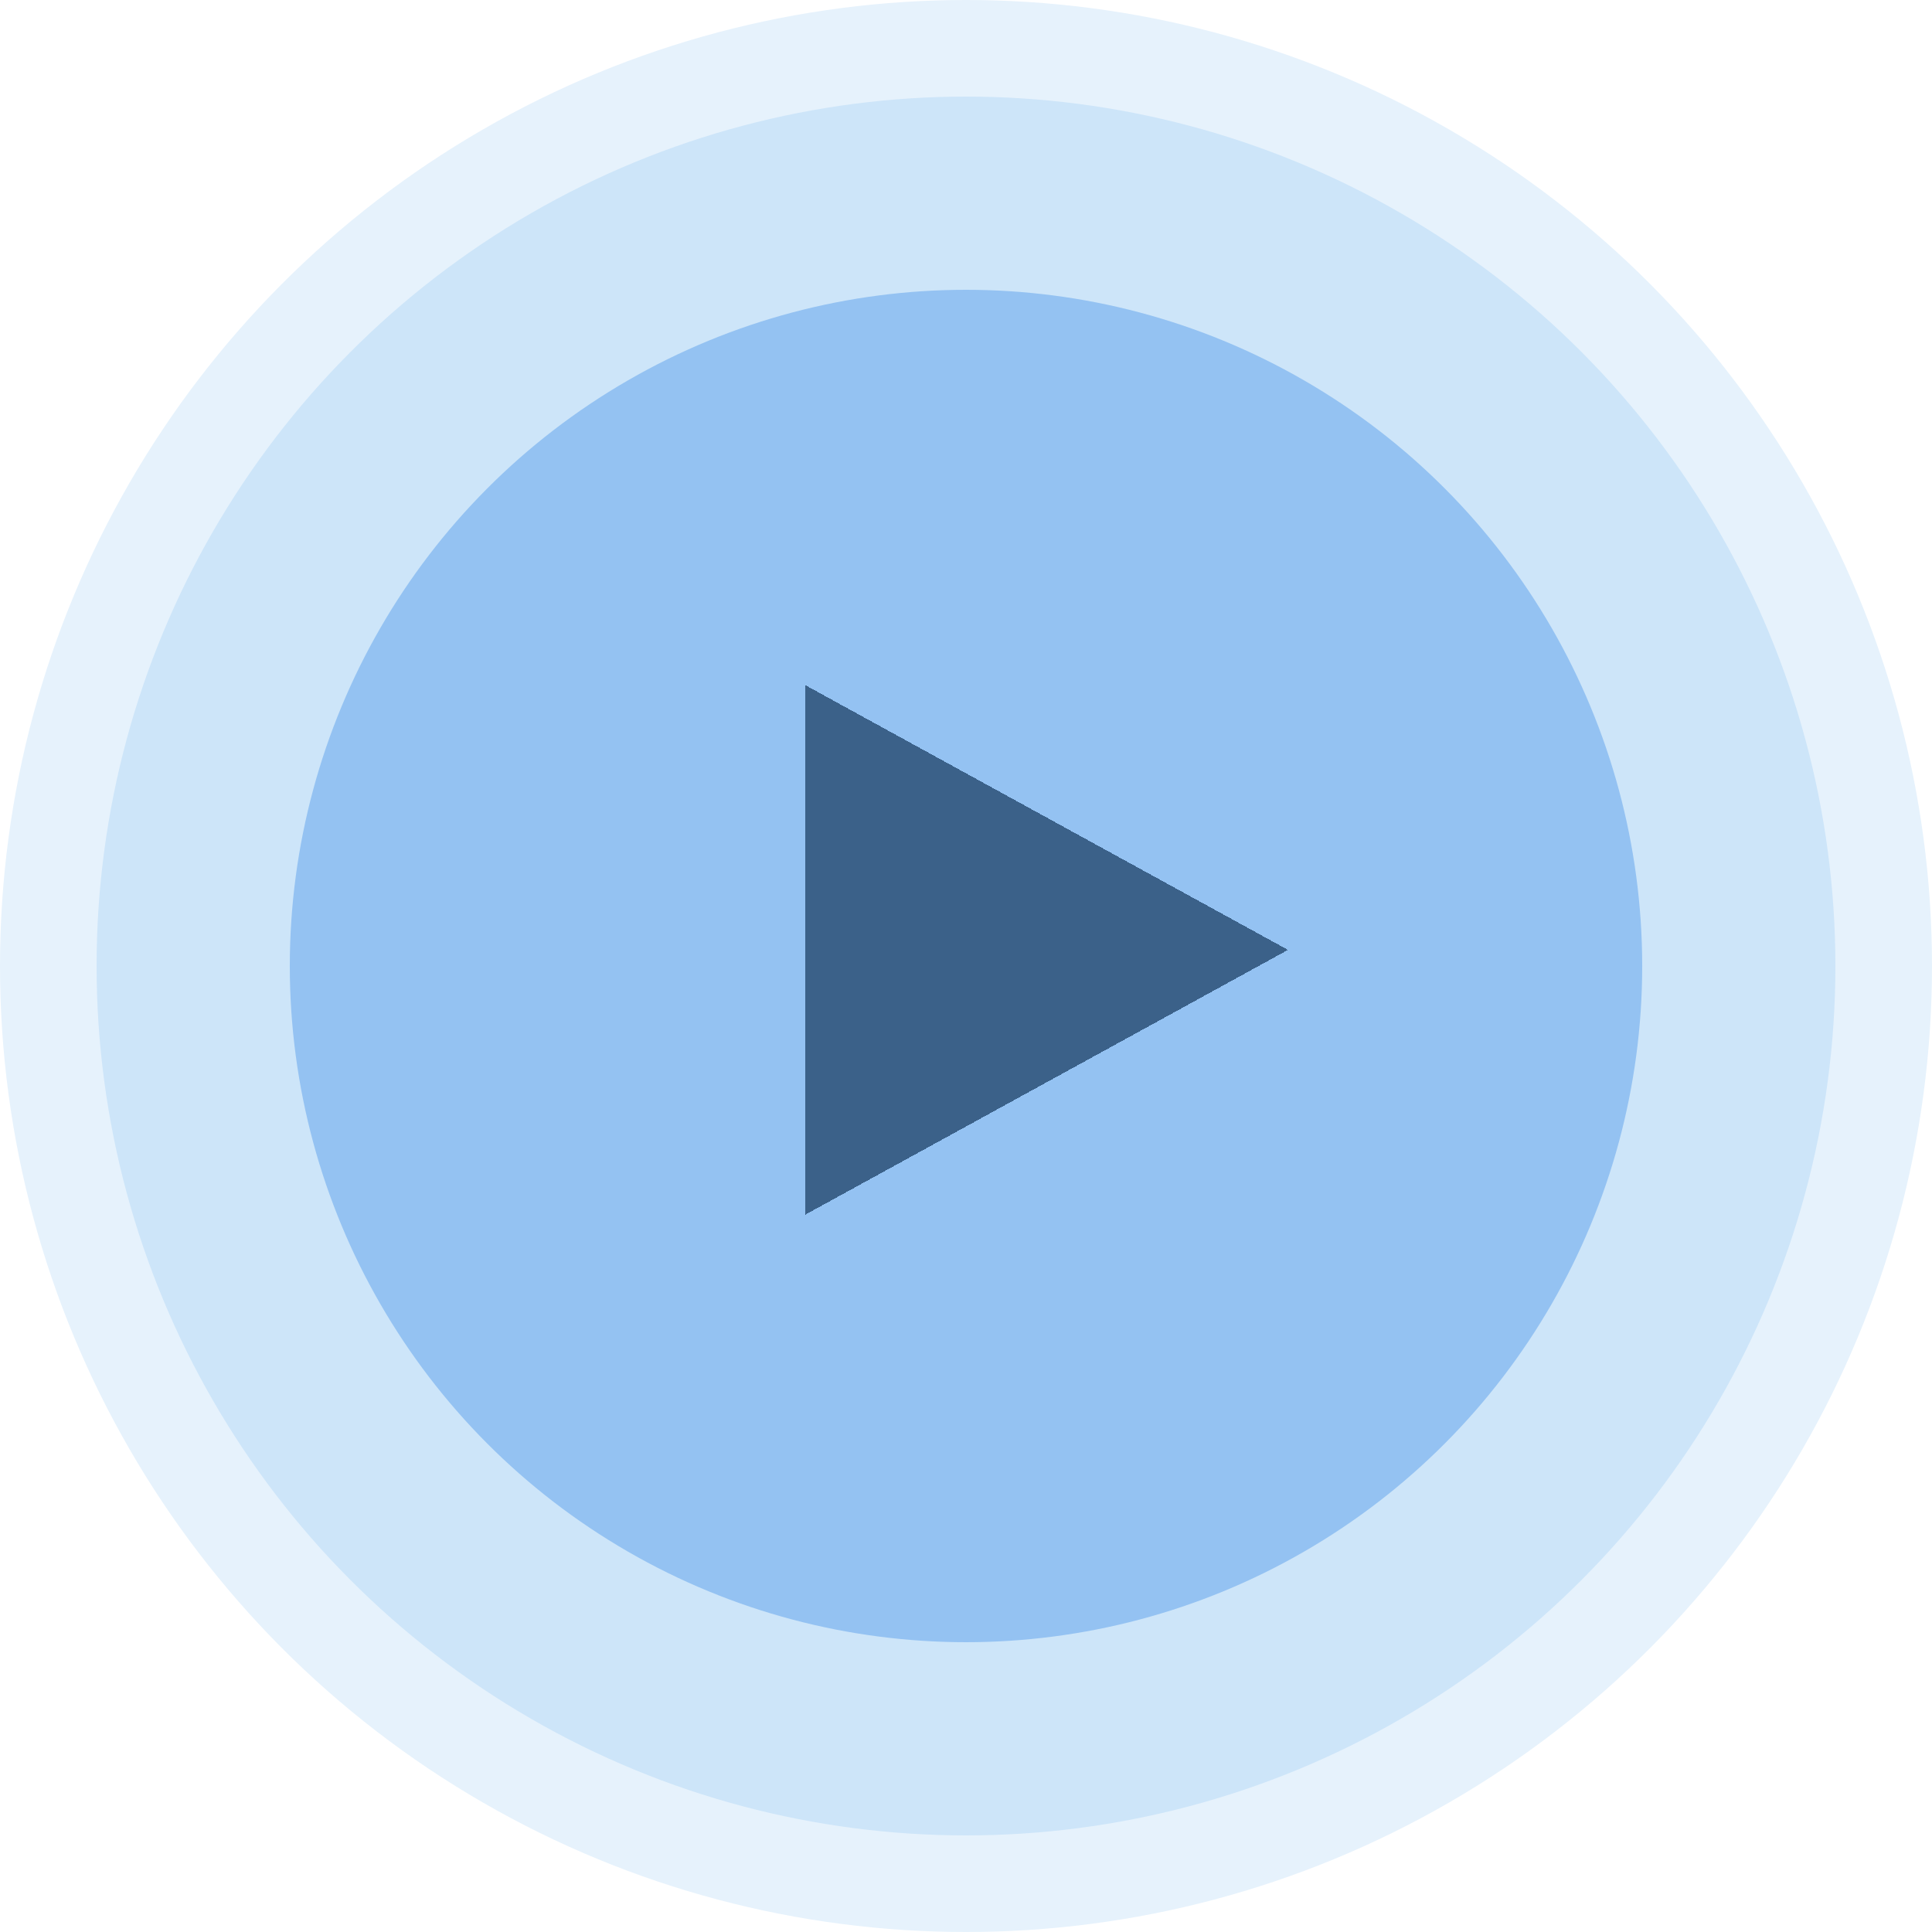
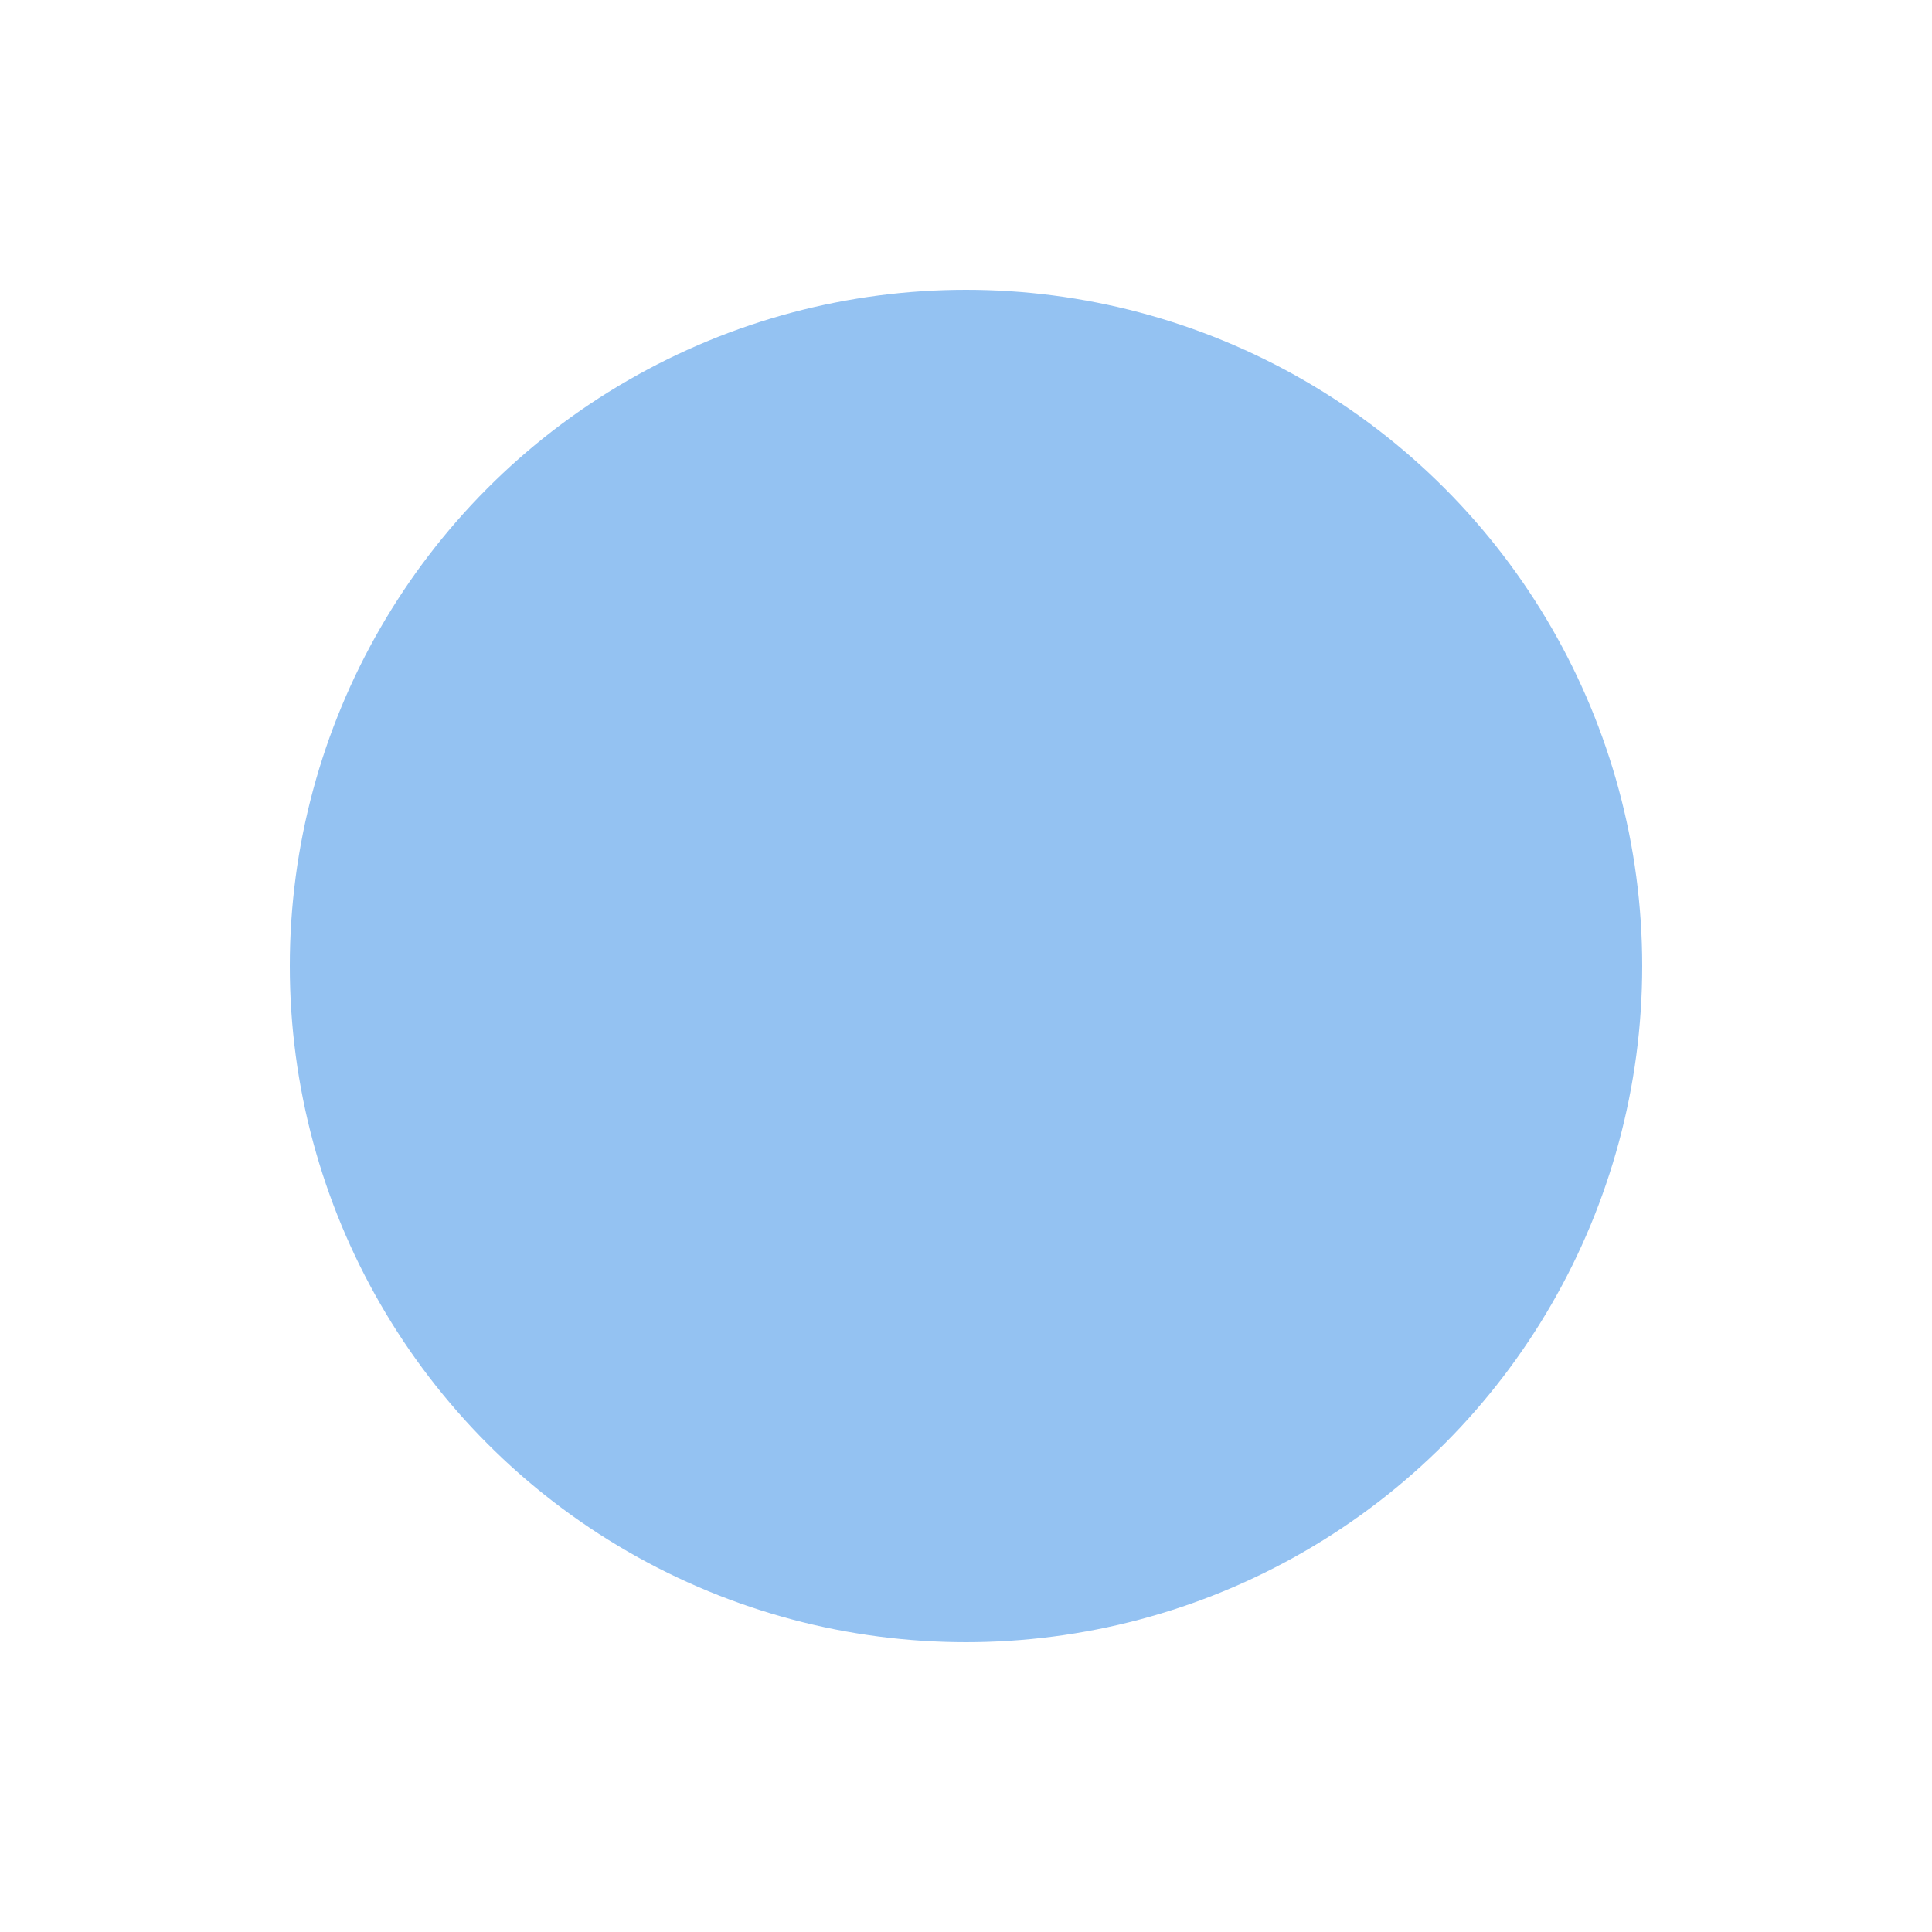
<svg xmlns="http://www.w3.org/2000/svg" width="48" height="48" viewBox="0 0 48 48" fill="none">
-   <circle cx="24" cy="24" r="24" fill="#E6F2FC" />
-   <circle cx="24" cy="24" r="21.6" fill="#CDE5F9" />
  <circle cx="24" cy="24" r="16.8" fill="#94C2F2" />
  <g filter="url(#filter0_d_160_53)">
-     <path d="M32 23.6L20 17.018V30.182L32 23.6Z" fill="#254970" fill-opacity="0.8" shape-rendering="crispEdges" />
-   </g>
+     </g>
  <defs>
    <filter id="filter0_d_160_53" x="10" y="7.018" width="32" height="33.164" filterUnits="userSpaceOnUse" color-interpolation-filters="sRGB">
      <feFlood flood-opacity="0" result="BackgroundImageFix" />
      <feColorMatrix in="SourceAlpha" type="matrix" values="0 0 0 0 0 0 0 0 0 0 0 0 0 0 0 0 0 0 127 0" result="hardAlpha" />
      <feOffset />
      <feGaussianBlur stdDeviation="5" />
      <feComposite in2="hardAlpha" operator="out" />
      <feColorMatrix type="matrix" values="0 0 0 0 0.867 0 0 0 0 0.939 0 0 0 0 1 0 0 0 0.8 0" />
      <feBlend mode="normal" in2="BackgroundImageFix" result="effect1_dropShadow_160_53" />
      <feBlend mode="normal" in="SourceGraphic" in2="effect1_dropShadow_160_53" result="shape" />
    </filter>
  </defs>
</svg>